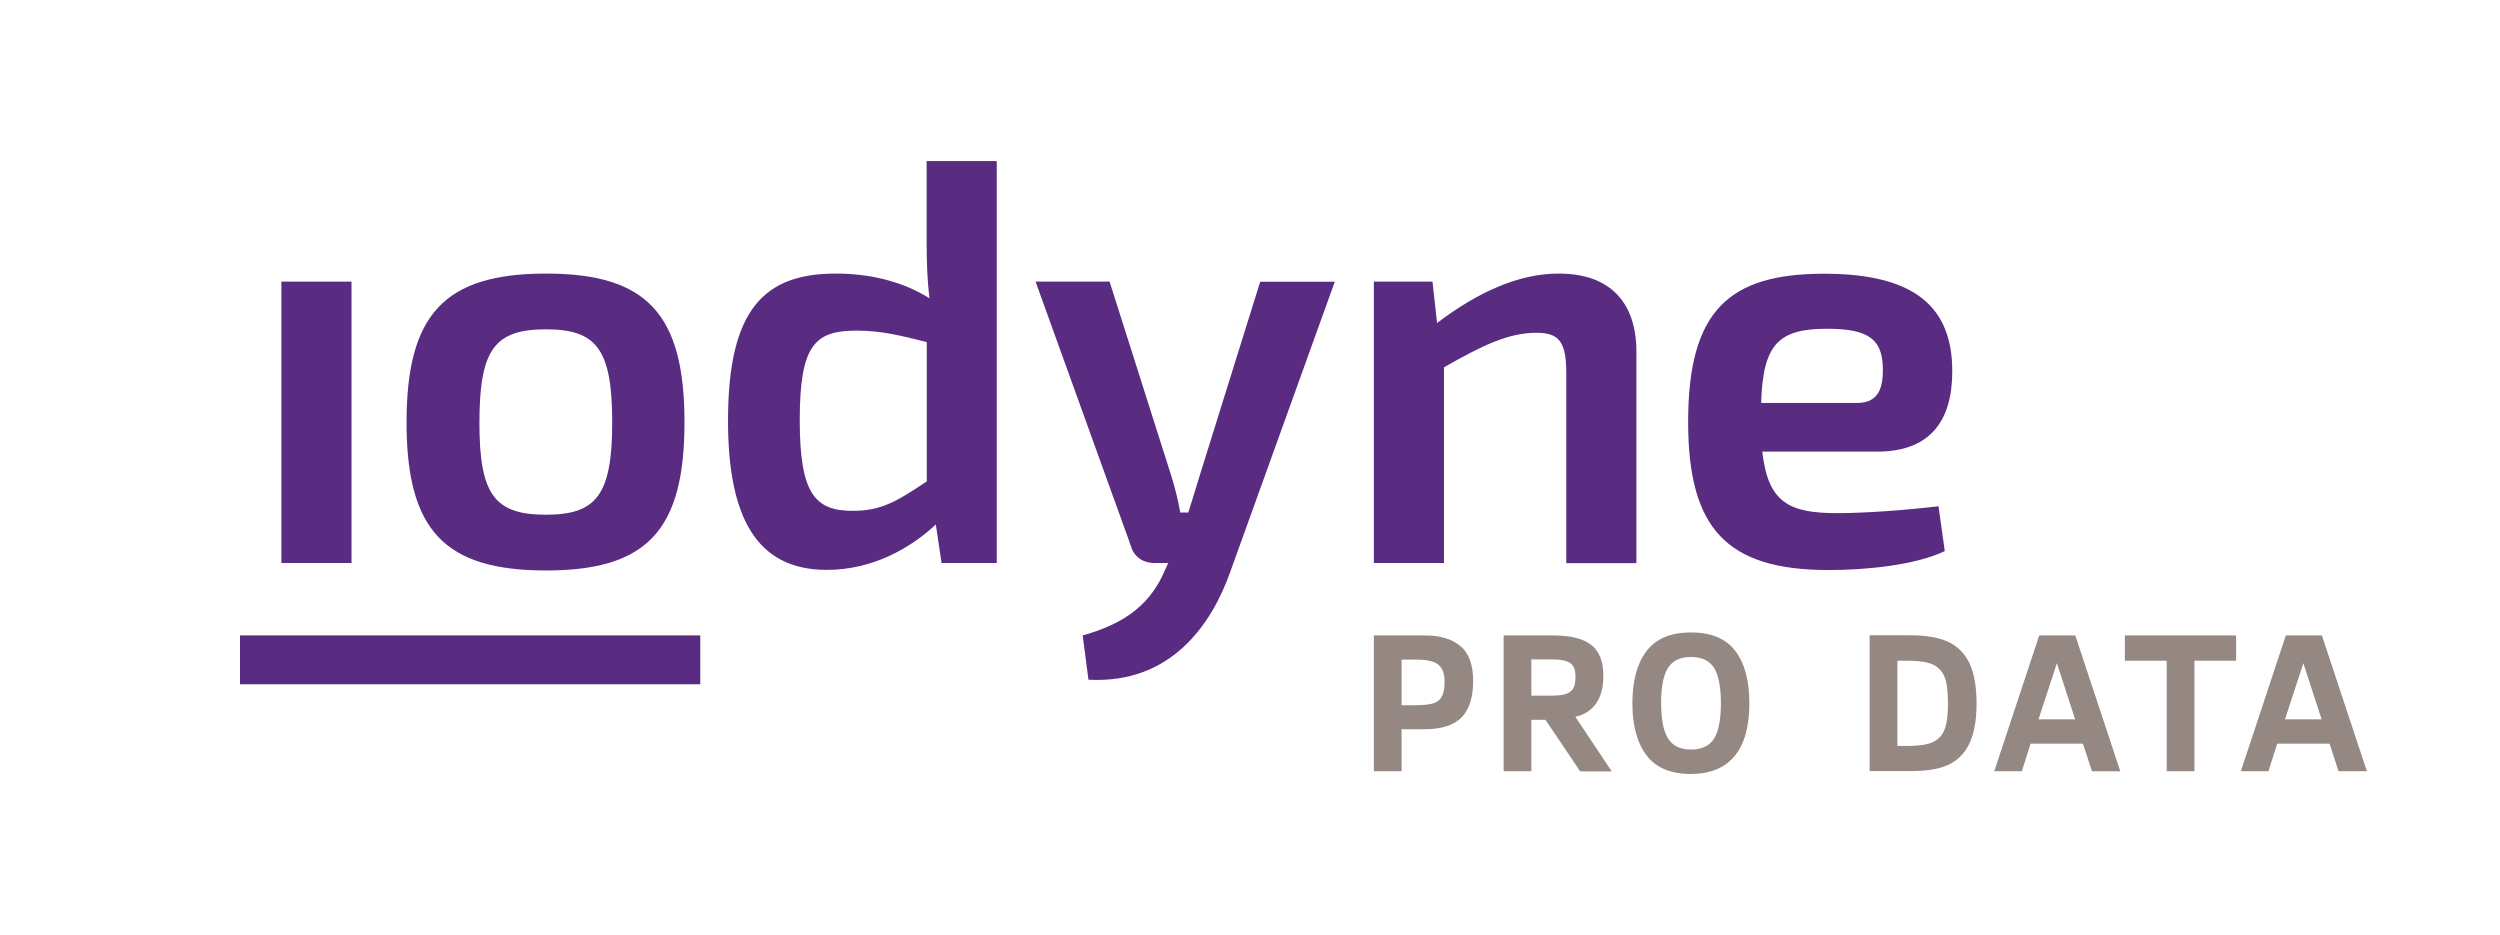
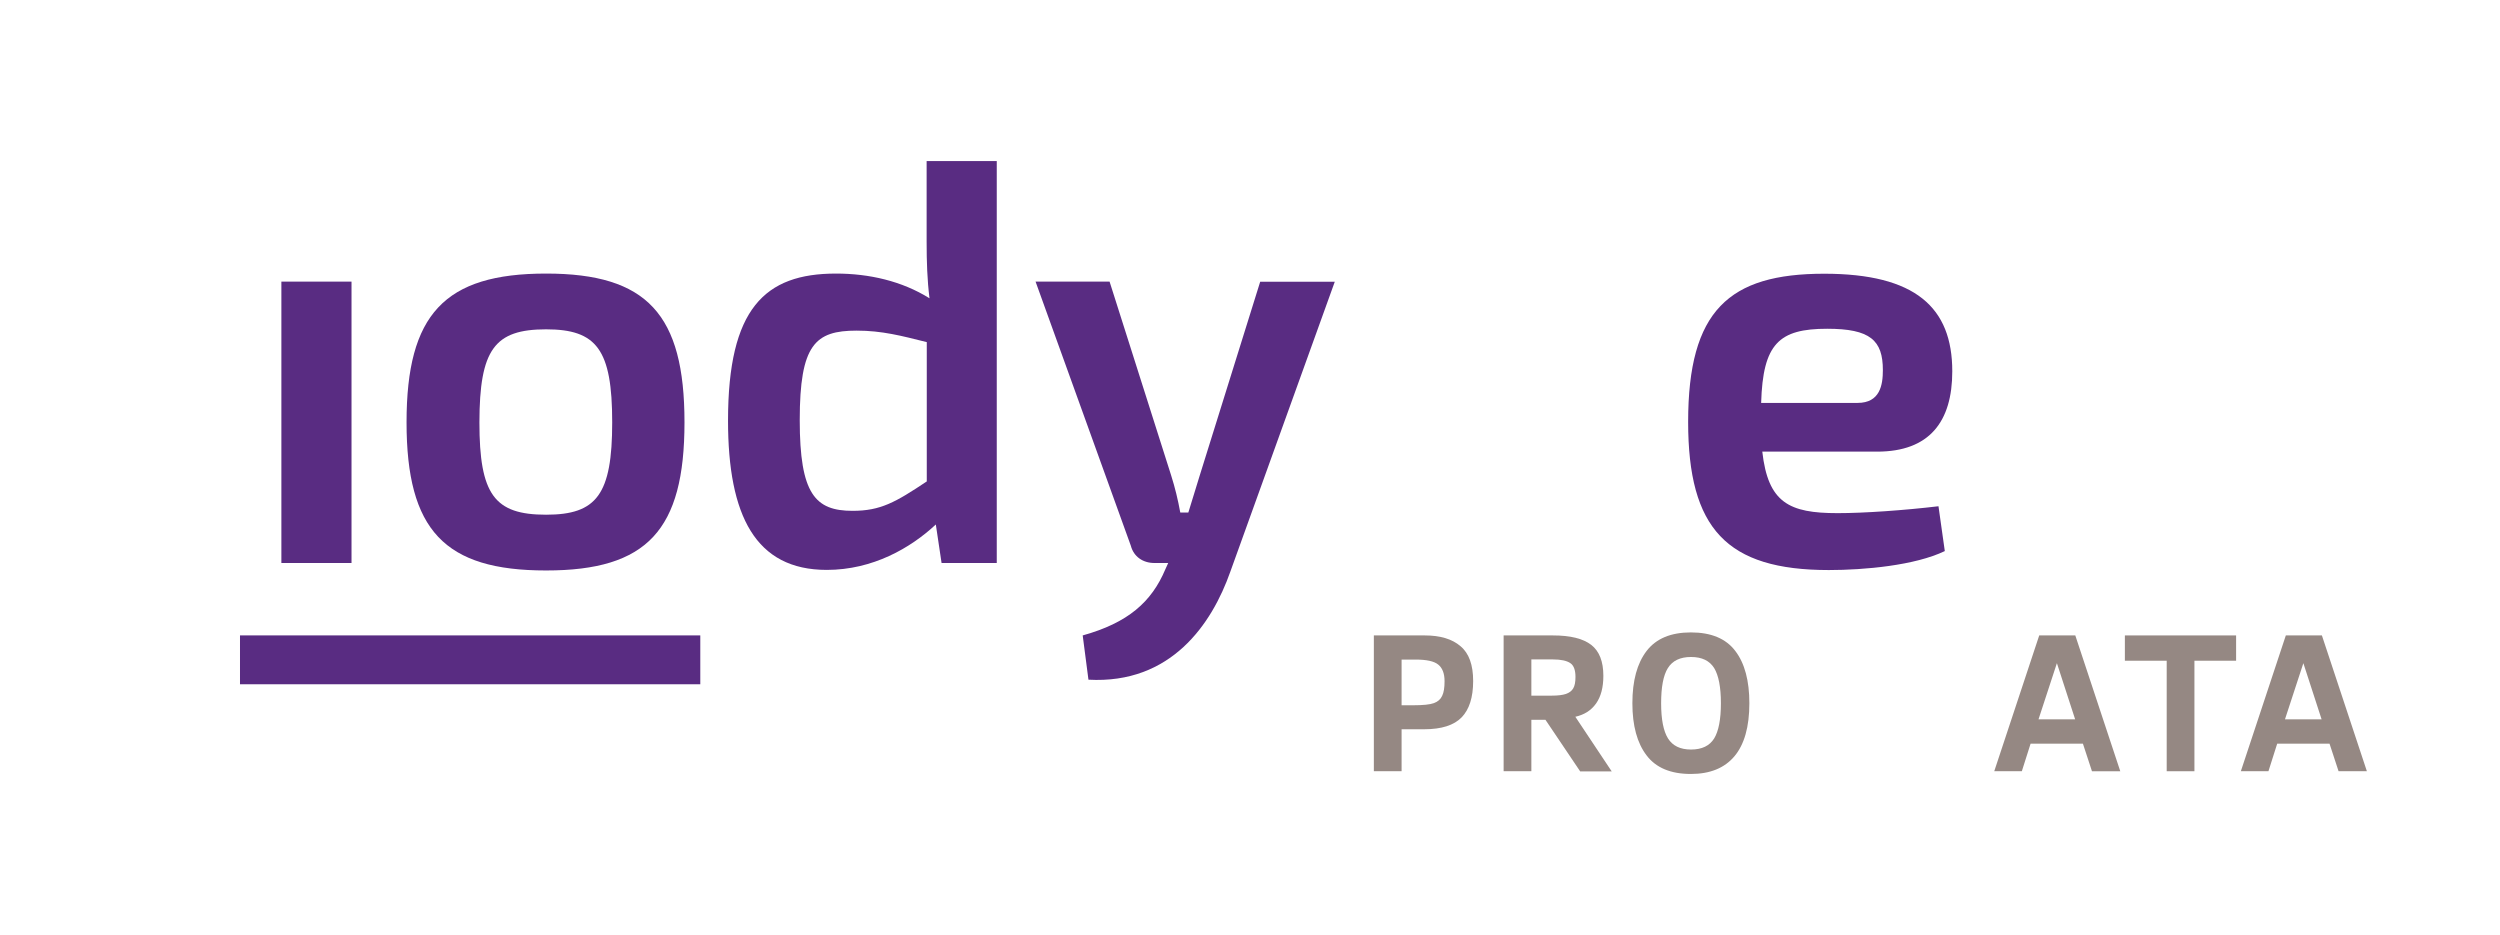
<svg xmlns="http://www.w3.org/2000/svg" xmlns:ns1="http://sodipodi.sourceforge.net/DTD/sodipodi-0.dtd" xmlns:ns2="http://www.inkscape.org/namespaces/inkscape" version="1.1" id="svg2" width="231.893" height="86.707" viewBox="0 0 231.893 86.707" ns1:docname="iodyne_prodata-CMYK - Michael Gitig.eps">
  <defs id="defs6" />
  <g id="g8" ns2:groupmode="layer" ns2:label="ink_ext_XXXXXX" transform="matrix(1.333,0,0,-1.333,0,86.707)">
    <g id="g10" transform="scale(0.1)">
      <path d="m 195.801,454.5 h 48.801 V 258.699 H 195.801 V 454.5" style="fill:#592c82;fill-opacity:1;fill-rule:nonzero;stroke:none" id="path12" />
      <path d="m 380,421.301 c 35.199,0 46,-14 46,-64.699 0,-50.301 -10.801,-64.301 -46,-64.301 -36,0 -46.398,14 -46.398,64.301 0.097,50.699 10.5,64.699 46.398,64.699 M 380,253.5 c 70.301,0 96.301,28 96.301,103.102 0,75.097 -26,103.5 -96.301,103.5 -70.699,0 -97.102,-28.403 -97.102,-103.5 C 282.898,281.5 309.301,253.5 380,253.5" style="fill:#592c82;fill-opacity:1;fill-rule:nonzero;stroke:none" id="path14" />
      <path d="M 644.801,315.398 C 623.199,301 612.801,295 593.301,295 c -26,0 -36.801,11.602 -36.801,63.102 0,52.699 10.801,62.296 39.602,62.296 17.597,0 31.199,-3.597 48.796,-8 v -97 z m 0,166.704 c 0,-13.602 0.398,-26.403 2,-39.204 -19.199,12 -42,17.204 -65.102,17.204 -49.597,0 -75.097,-24.403 -75.097,-102.301 0,-66.301 19.199,-103.903 68.699,-103.903 32,0 58.301,15.204 75.898,31.602 l 4,-26.801 h 38.403 v 279.699 h -48.801 v -56.296" style="fill:#592c82;fill-opacity:1;fill-rule:nonzero;stroke:none" id="path16" />
      <path d="m 834.898,319.801 c -2.398,-7.602 -5.199,-17.199 -8,-26 h -5.597 c -1.602,8.801 -3.602,17.199 -6.403,26 L 772.102,454.5 h -51.5 l 66.296,-183.801 c 2,-7.597 8.403,-12 16.403,-12 h 9.597 l -2,-4.398 c -9.597,-22.801 -26,-37.199 -57.5,-46 l 4,-30.801 c 57.5,-3.199 85.903,38.801 98.704,75.102 l 72.699,201.796 h -51.903 l -42,-134.597" style="fill:#592c82;fill-opacity:1;fill-rule:nonzero;stroke:none" id="path18" />
-       <path d="m 1084.7,460.102 c -28.4,0 -56.7,-13.204 -84.7,-34.403 L 996.801,454.5 H 956 V 258.699 h 48.8 v 136.199 c 26.8,15.204 44.8,24 64.3,24 15.6,0 20.8,-6 20.8,-28 V 258.602 h 48.8 v 147.097 c 0,35.199 -19.2,54.403 -54,54.403" style="fill:#592c82;fill-opacity:1;fill-rule:nonzero;stroke:none" id="path20" />
      <path d="m 1271.4,421.699 c 30,0 38.8,-8 38.8,-28.801 0,-10.398 -2,-22.796 -17.6,-22.796 h -67.1 c 1.2,41.199 12.4,51.597 45.9,51.597 m 7.2,-128.301 c -33.6,0 -48.3,7.204 -52.3,42.801 h 79.9 c 36.4,0 52.3,20.801 52.3,55.903 0,44.398 -25.6,67.898 -89.1,67.898 -66.3,0 -94.7,-25.602 -94.7,-103.102 0,-74.296 26.8,-103.097 97.9,-103.097 24.8,0 59.9,3.199 80.7,13.199 l -4.4,31.199 c -23.5,-2.801 -51.5,-4.801 -70.3,-4.801" style="fill:#592c82;fill-opacity:1;fill-rule:nonzero;stroke:none" id="path22" />
      <path d="m 167,208.301 h 320.301 v -34 H 167 v 34" style="fill:#592c82;fill-opacity:1;fill-rule:nonzero;stroke:none" id="path24" />
      <path d="m 1005.2,176.5 c 0,5.301 -1.5,9.199 -4.4,11.5 -2.902,2.398 -8.198,3.5 -15.902,3.5 h -9.597 v -31.801 h 7.898 c 7.102,0 11.903,0.5 14.602,1.5 2.699,1 4.599,2.602 5.699,5 1.2,2.403 1.7,5.801 1.7,10.301 m 19.9,0.102 c 0,-11.403 -2.7,-19.801 -8,-25.301 -5.3,-5.5 -14,-8.301 -26.1,-8.301 H 975.301 V 113.801 H 956 v 94.5 h 35.5 c 10.7,0 19,-2.5 24.8,-7.5 5.9,-4.903 8.8,-13 8.8,-24.199" style="fill:#958883;fill-opacity:1;fill-rule:nonzero;stroke:none" id="path26" />
      <path d="m 1096.3,179.398 c 0,4.801 -1.2,8.102 -3.7,9.704 -2.4,1.597 -6.4,2.5 -12,2.5 h -15 v -25.204 h 14.1 c 4.3,0 7.7,0.403 10,1.204 2.3,0.796 4,2.097 5,3.796 1.1,1.801 1.6,4.5 1.6,8 m 3.2,-65.597 -24.1,35.801 h -9.8 v -35.801 h -19.3 v 94.5 h 34.3 c 12.2,0 21,-2.199 26.7,-6.602 5.6,-4.398 8.4,-11.5 8.4,-21.5 0,-8.097 -1.7,-14.5 -5.1,-19.301 -3.4,-4.796 -8.2,-7.796 -14.4,-9.199 l 25.3,-38 h -22 v 0.102" style="fill:#958883;fill-opacity:1;fill-rule:nonzero;stroke:none" id="path28" />
      <path d="m 1197.5,161.102 c 0,11.199 -1.6,19.398 -4.7,24.5 -3.2,5.097 -8.5,7.699 -16.1,7.699 -7.6,0 -12.9,-2.602 -16.1,-7.699 -3.2,-5.102 -4.7,-13.301 -4.7,-24.5 0,-11.204 1.6,-19.403 4.8,-24.5 3.2,-5.102 8.5,-7.704 16,-7.704 7.6,0 12.9,2.602 16.1,7.704 3.1,5.097 4.7,13.296 4.7,24.5 m 19.8,0 c 0,-16.403 -3.5,-28.704 -10.4,-36.903 -6.9,-8.199 -17,-12.301 -30.3,-12.301 -14,0 -24.3,4.301 -30.8,12.903 -6.6,8.597 -9.9,20.699 -9.9,36.301 0,15.699 3.3,27.796 9.9,36.398 6.6,8.602 16.9,12.898 30.8,12.898 14.1,0 24.4,-4.296 30.9,-12.898 6.6,-8.602 9.8,-20.801 9.8,-36.398" style="fill:#958883;fill-opacity:1;fill-rule:nonzero;stroke:none" id="path30" />
-       <path d="m 1355.5,161.199 c 0,8.199 -0.8,14.403 -2.4,18.301 -1.6,3.898 -4.4,6.801 -8.2,8.602 -3.9,1.699 -9.6,2.597 -17.2,2.597 h -7.4 v -59.301 h 7.4 c 7.6,0 13.3,0.903 17.2,2.602 3.8,1.801 6.6,4.699 8.2,8.801 1.6,4.097 2.4,10.301 2.4,18.398 m 19.9,-0.097 c 0,-11.403 -1.6,-20.5 -4.7,-27.403 -3.1,-6.898 -7.9,-11.898 -14.2,-15.097 -6.3,-3.102 -15.2,-4.704 -26.7,-4.704 H 1301 v 94.5 h 28.5 c 11.2,0 20,-1.597 26.6,-4.796 6.6,-3.204 11.4,-8.301 14.6,-15.102 3.1,-7 4.7,-16.102 4.7,-27.398" style="fill:#958883;fill-opacity:1;fill-rule:nonzero;stroke:none" id="path32" />
      <path d="M 1418.5,149.898 H 1444 L 1431.3,189 Z m -30.8,-36.097 31.3,94.5 h 25.1 l 31.3,-94.5 h -19.7 L 1449.4,133 H 1413 l -6.1,-19.199 h -19.2" style="fill:#958883;fill-opacity:1;fill-rule:nonzero;stroke:none" id="path34" />
      <path d="m 1527,190.699 v -76.898 h -19.3 v 76.898 h -29.1 v 17.602 h 77.4 v -17.602 h -29" style="fill:#958883;fill-opacity:1;fill-rule:nonzero;stroke:none" id="path36" />
      <path d="m 1590,149.898 h 25.5 L 1602.8,189 Z m -30.7,-36.097 31.3,94.5 h 25.1 l 31.3,-94.5 h -19.7 L 1621,133 h -36.4 l -6.1,-19.199 h -19.2" style="fill:#958883;fill-opacity:1;fill-rule:nonzero;stroke:none" id="path38" />
    </g>
  </g>
</svg>